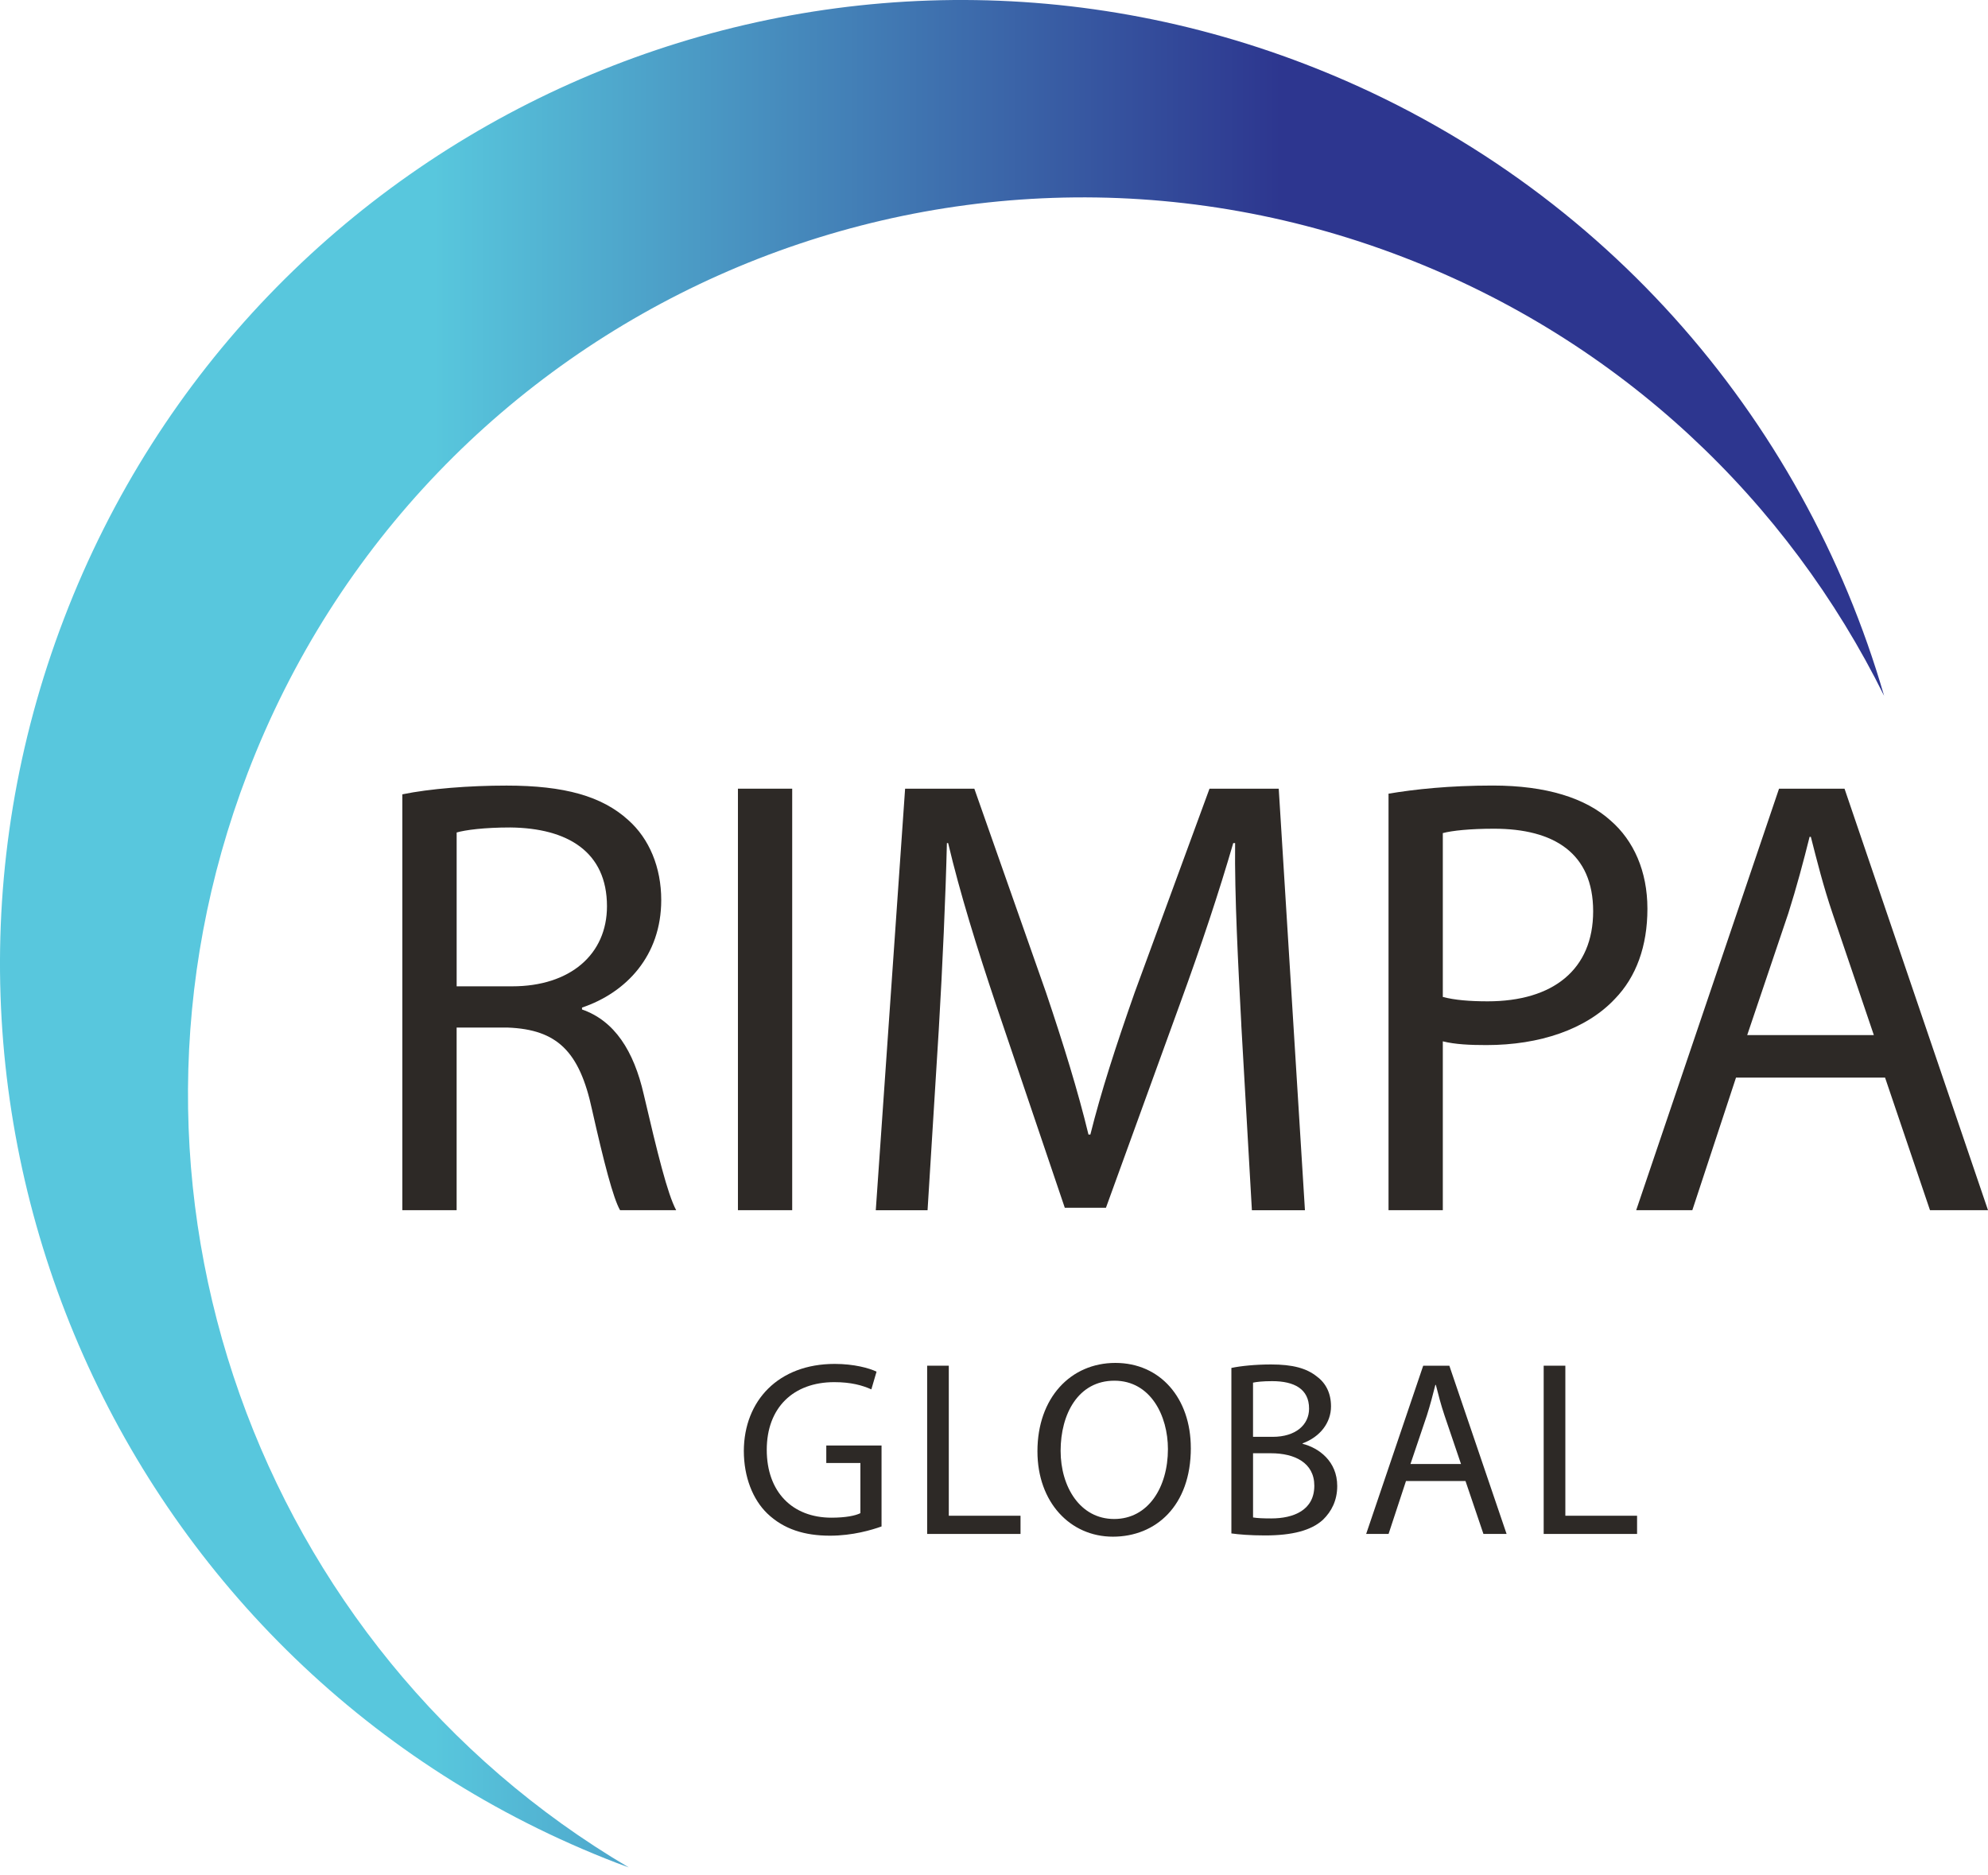
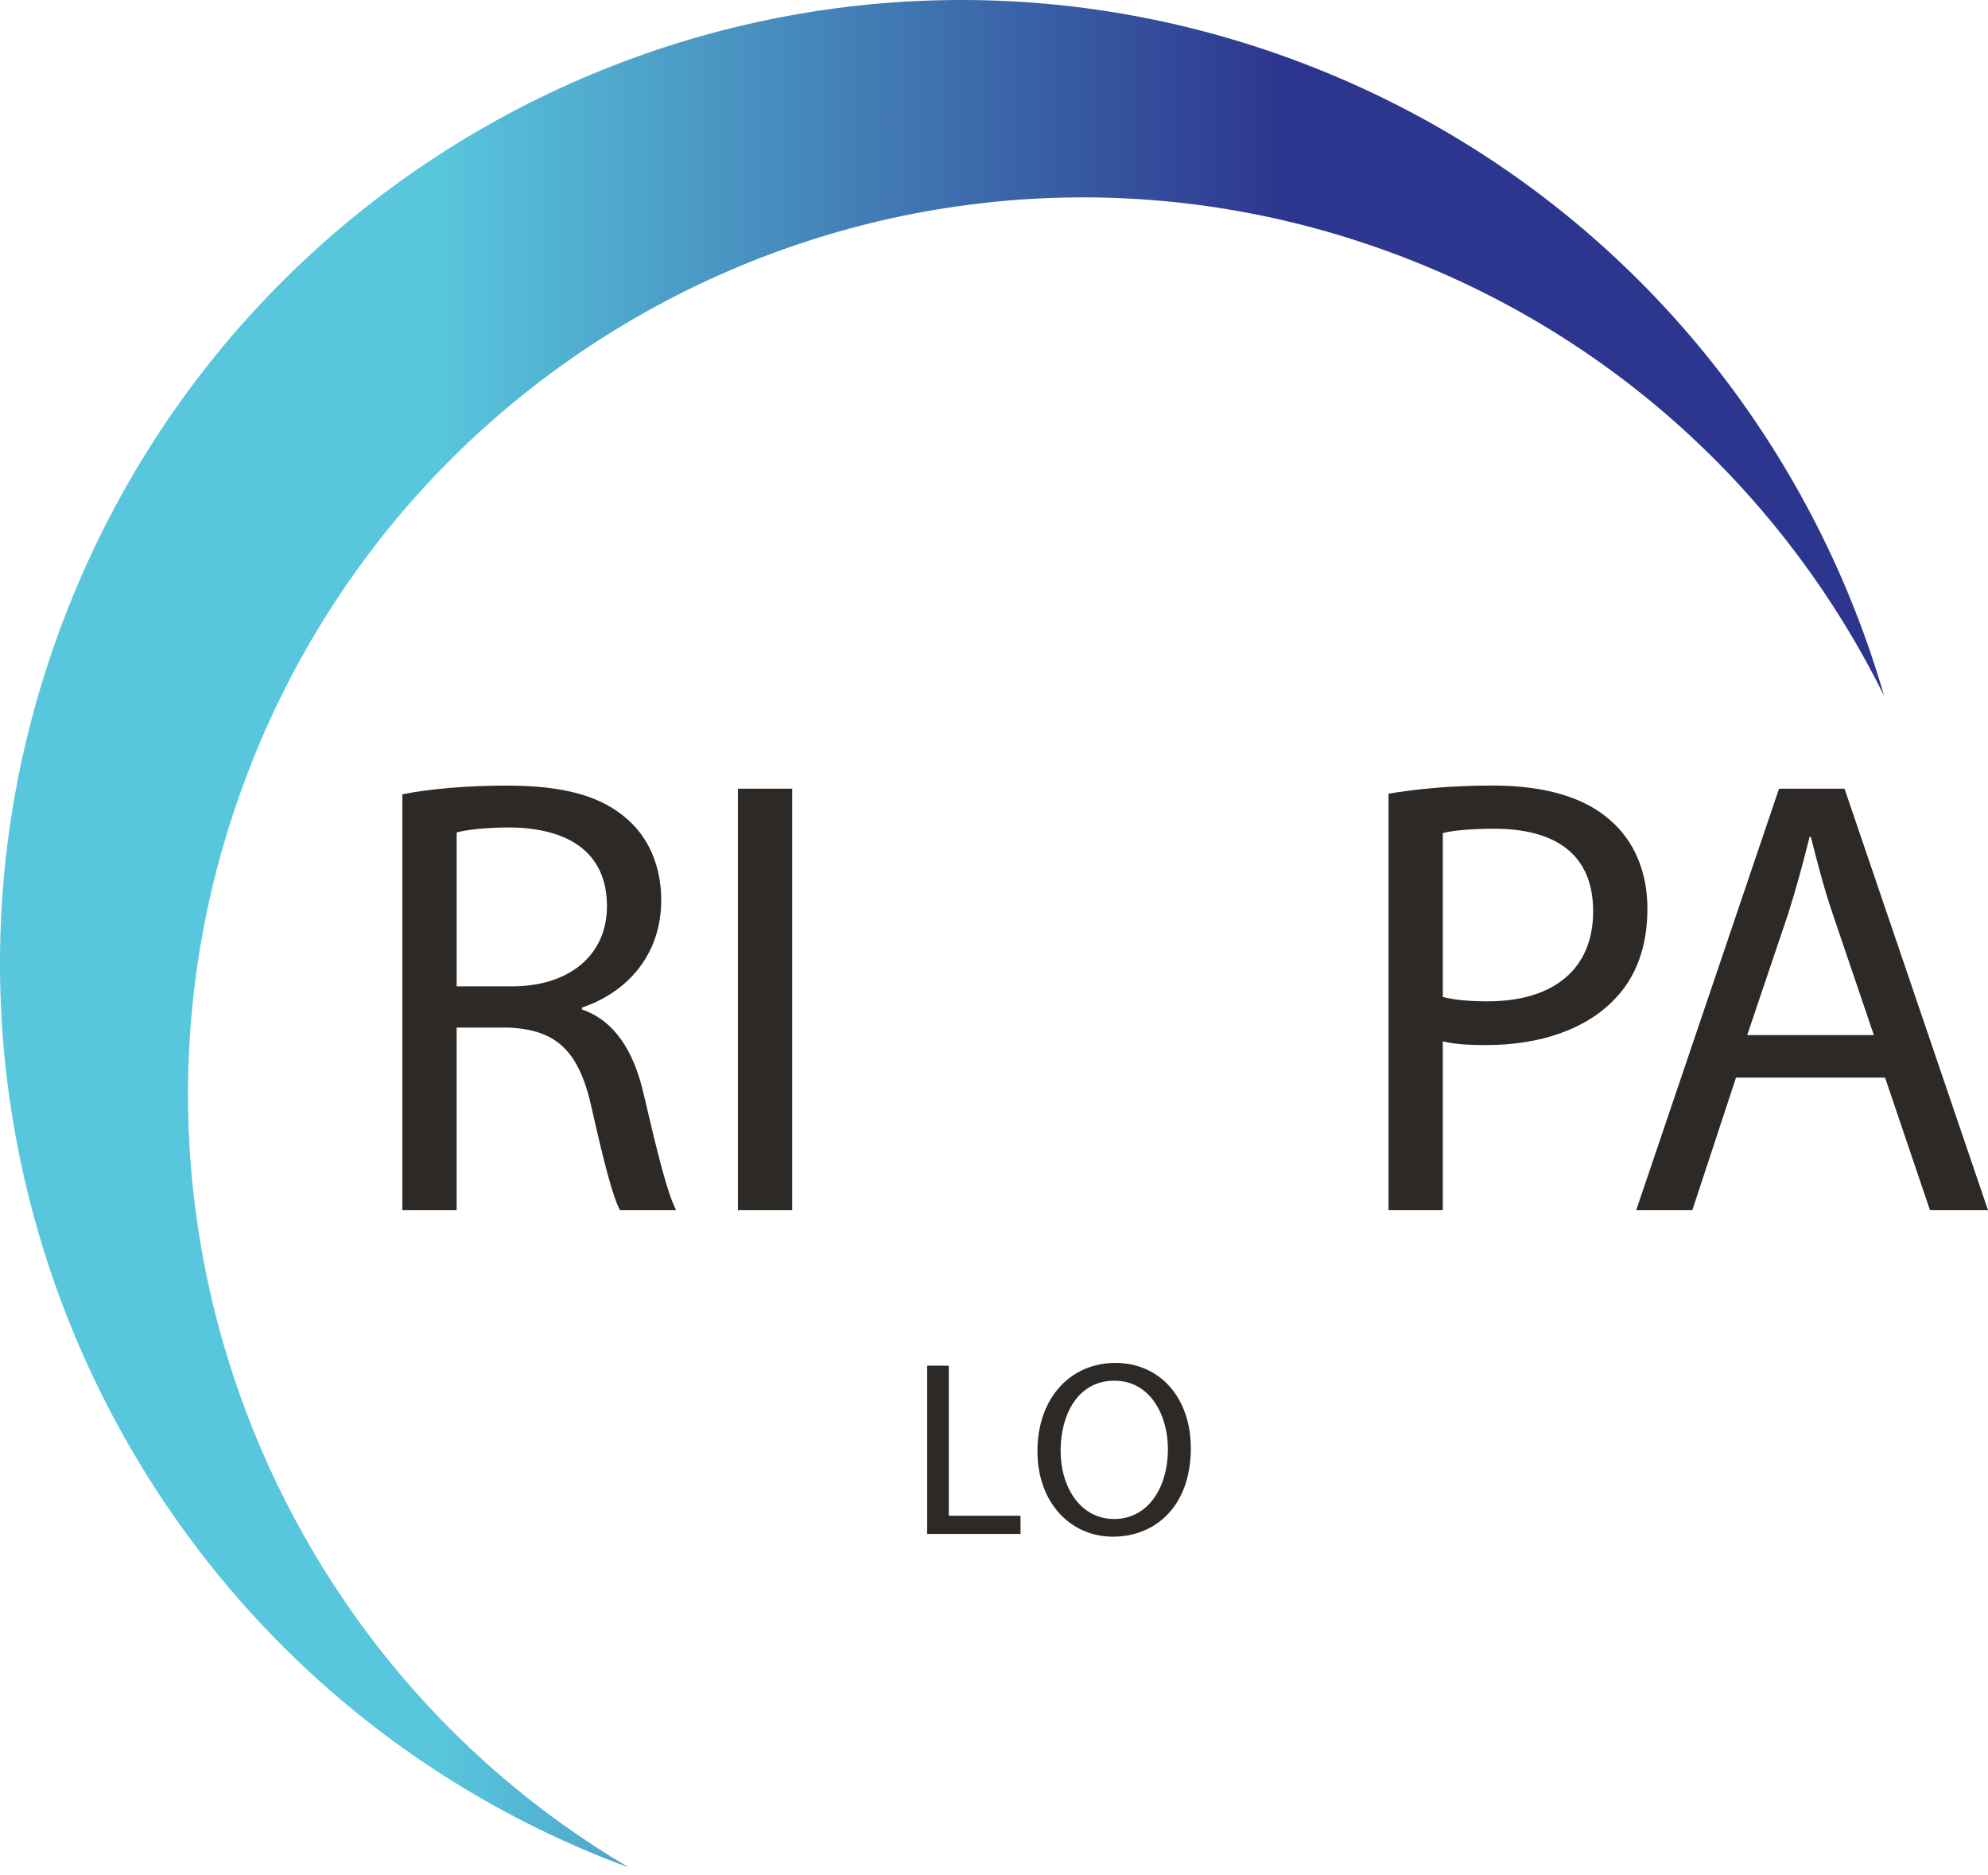
<svg xmlns="http://www.w3.org/2000/svg" width="88" height="83" viewBox="0 0 88 83" fill="none">
  <g clip-path="url(#clip0_64_1630)">
    <path d="M10.96 34.227C18.795 13.755 41.7 3.528 62.118 11.384C71.773 15.098 79.141 22.192 83.401 30.802C79.818 18.425 70.708 7.816 57.783 2.842C35.852 -5.596 11.251 5.389 2.835 27.378C-5.582 49.368 5.375 74.034 27.306 82.471C27.482 82.538 27.658 82.601 27.834 82.666C11.437 73.01 3.923 52.615 10.96 34.227Z" fill="url(#paint0_linear_64_1630)" />
    <path d="M17.81 35.163C19.025 34.913 20.764 34.776 22.422 34.776C24.99 34.776 26.646 35.246 27.807 36.299C28.746 37.13 29.27 38.403 29.27 39.842C29.27 42.306 27.725 43.94 25.763 44.603V44.687C27.199 45.185 28.056 46.515 28.497 48.452C29.105 51.053 29.546 52.854 29.932 53.573H27.448C27.144 53.047 26.729 51.442 26.205 49.115C25.652 46.54 24.659 45.572 22.477 45.488H20.213V53.572H17.81V35.16V35.163ZM20.213 43.662H22.671C25.239 43.662 26.868 42.25 26.868 40.118C26.868 37.709 25.128 36.657 22.588 36.63C21.429 36.63 20.6 36.741 20.214 36.852V43.662H20.213Z" fill="#2D2926" />
    <path d="M35.067 34.913V53.572H32.665V34.913H35.067Z" fill="#2D2926" />
-     <path d="M54.949 45.378C54.811 42.776 54.645 39.647 54.673 37.322H54.59C53.955 39.508 53.181 41.835 52.242 44.41L48.956 53.463H47.133L44.124 44.576C43.24 41.946 42.495 39.537 41.97 37.322H41.915C41.86 39.647 41.721 42.776 41.556 45.572L41.059 53.574H38.767L40.065 34.914H43.13L46.304 43.939C47.078 46.237 47.713 48.286 48.182 50.223H48.266C48.735 48.34 49.399 46.291 50.226 43.939L53.539 34.914H56.604L57.764 53.574H55.416L54.947 45.378H54.949Z" fill="#2D2926" />
    <path d="M61.464 35.134C62.624 34.94 64.143 34.774 66.076 34.774C68.45 34.774 70.19 35.328 71.294 36.324C72.316 37.21 72.924 38.567 72.924 40.227C72.924 41.888 72.427 43.245 71.488 44.214C70.218 45.571 68.146 46.263 65.8 46.263C65.082 46.263 64.42 46.235 63.867 46.097V53.572H61.464V35.134ZM63.867 44.132C64.392 44.271 65.055 44.326 65.855 44.326C68.754 44.326 70.522 42.914 70.522 40.339C70.522 37.764 68.783 36.685 66.131 36.685C65.082 36.685 64.281 36.769 63.867 36.879V44.133V44.132Z" fill="#2D2926" />
    <path d="M76.845 47.704L74.912 53.572H72.427L78.75 34.913H81.649L88 53.572H85.432L83.444 47.704H76.844H76.845ZM82.947 45.821L81.124 40.45C80.71 39.232 80.434 38.124 80.158 37.044H80.103C79.827 38.151 79.523 39.287 79.164 40.421L77.341 45.821H82.947Z" fill="#2D2926" />
-     <path d="M39.022 67.572C38.592 67.727 37.743 67.981 36.74 67.981C35.616 67.981 34.69 67.695 33.963 66.997C33.324 66.379 32.926 65.385 32.926 64.223C32.938 62.002 34.458 60.377 36.949 60.377C37.809 60.377 38.481 60.565 38.801 60.72L38.571 61.504C38.174 61.327 37.678 61.184 36.929 61.184C35.121 61.184 33.941 62.311 33.941 64.178C33.941 66.046 35.076 67.184 36.807 67.184C37.435 67.184 37.865 67.095 38.086 66.984V64.763H36.576V63.99H39.022V67.571V67.572Z" fill="#2D2926" />
    <path d="M41.04 60.456H41.999V67.098H45.174V67.904H41.041V60.456H41.04Z" fill="#2D2926" />
    <path d="M52.713 64.102C52.713 66.665 51.158 68.025 49.264 68.025C47.369 68.025 45.923 66.5 45.923 64.245C45.923 61.88 47.39 60.333 49.373 60.333C51.356 60.333 52.712 61.89 52.712 64.101L52.713 64.102ZM46.949 64.224C46.949 65.815 47.808 67.242 49.318 67.242C50.828 67.242 51.699 65.838 51.699 64.147C51.699 62.667 50.928 61.12 49.329 61.12C47.731 61.12 46.949 62.59 46.949 64.224Z" fill="#2D2926" />
-     <path d="M54.509 60.555C54.927 60.466 55.589 60.401 56.261 60.401C57.221 60.401 57.838 60.567 58.301 60.942C58.687 61.229 58.918 61.671 58.918 62.257C58.918 62.974 58.443 63.605 57.661 63.893V63.914C58.367 64.091 59.193 64.677 59.193 65.782C59.193 66.422 58.939 66.909 58.564 67.274C58.046 67.749 57.208 67.97 55.996 67.97C55.334 67.97 54.827 67.926 54.508 67.881V60.554L54.509 60.555ZM55.467 63.605H56.338C57.353 63.605 57.947 63.075 57.947 62.356C57.947 61.482 57.285 61.14 56.315 61.14C55.874 61.14 55.621 61.174 55.466 61.206V63.605H55.467ZM55.467 67.174C55.655 67.207 55.931 67.217 56.272 67.217C57.263 67.217 58.179 66.852 58.179 65.769C58.179 64.752 57.308 64.332 56.261 64.332H55.467V67.172V67.174Z" fill="#2D2926" />
-     <path d="M62.237 65.561L61.466 67.904H60.474L62.999 60.456H64.156L66.69 67.904H65.665L64.871 65.561H62.237ZM64.673 64.81L63.945 62.666C63.78 62.179 63.669 61.737 63.559 61.306H63.537C63.427 61.749 63.306 62.201 63.163 62.654L62.435 64.808H64.673V64.81Z" fill="#2D2926" />
-     <path d="M68.332 60.456H69.291V67.098H72.466V67.904H68.332V60.456Z" fill="#2D2926" />
  </g>
  <defs>
    <linearGradient id="paint0_linear_64_1630" x1="-0" y1="41.333" x2="83.401" y2="41.333" gradientUnits="userSpaceOnUse">
      <stop offset="0.23" stop-color="#58C7DD" />
      <stop offset="0.68" stop-color="#2D368F" />
    </linearGradient>
    <clipPath id="clip0_64_1630">
      <rect width="88" height="82.667" fill="white" />
    </clipPath>
  </defs>
</svg>